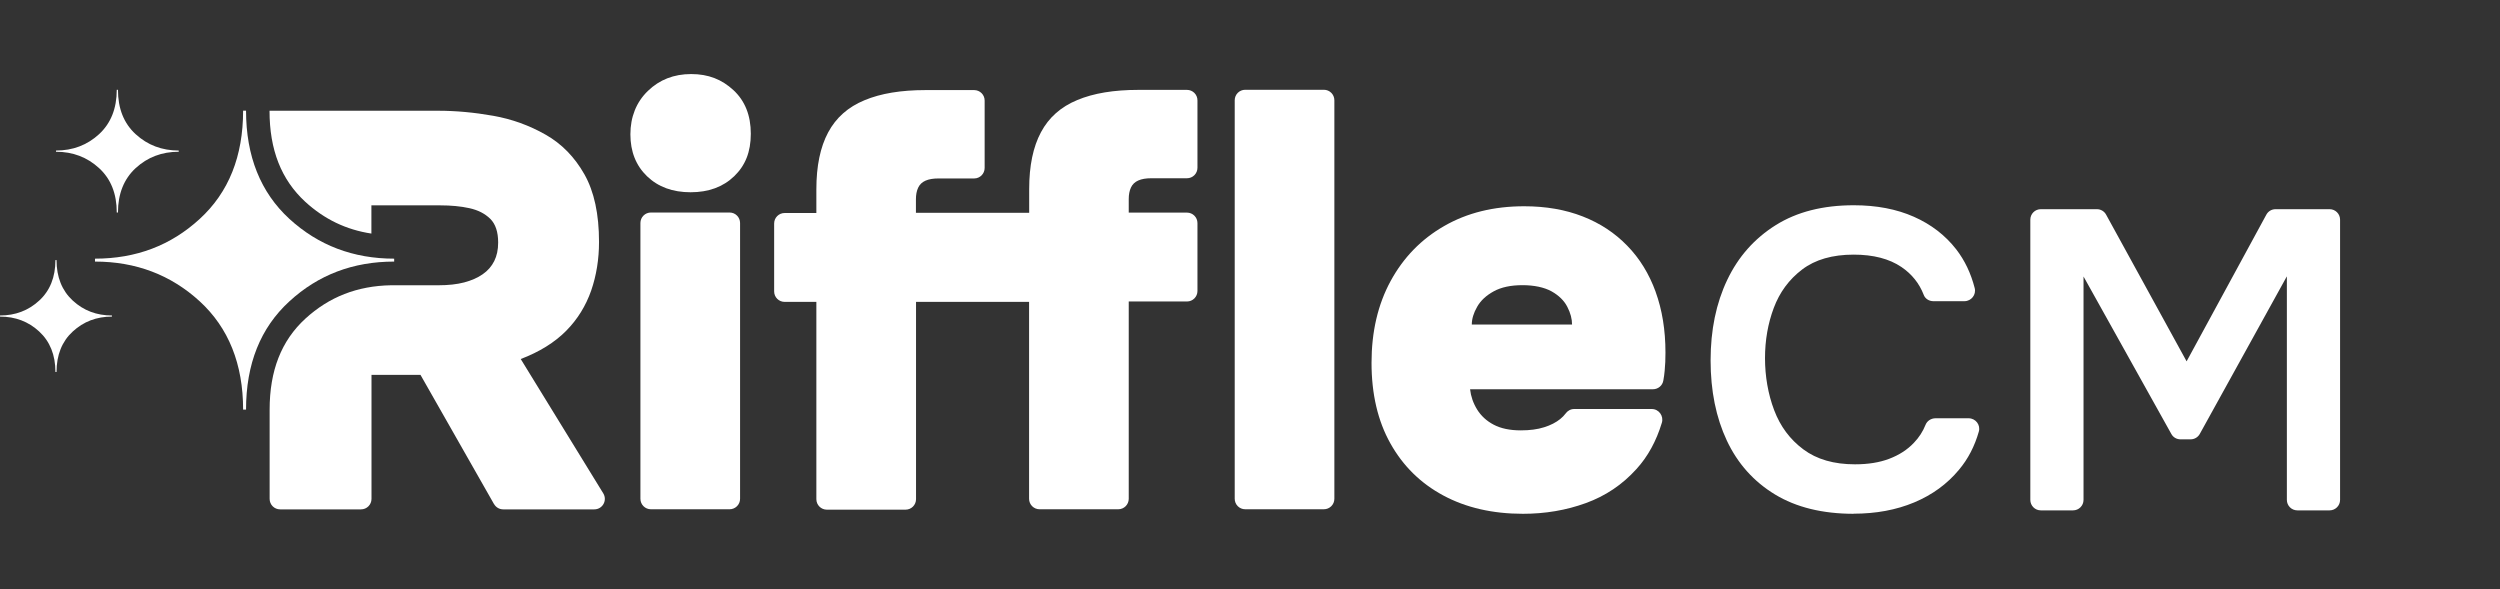
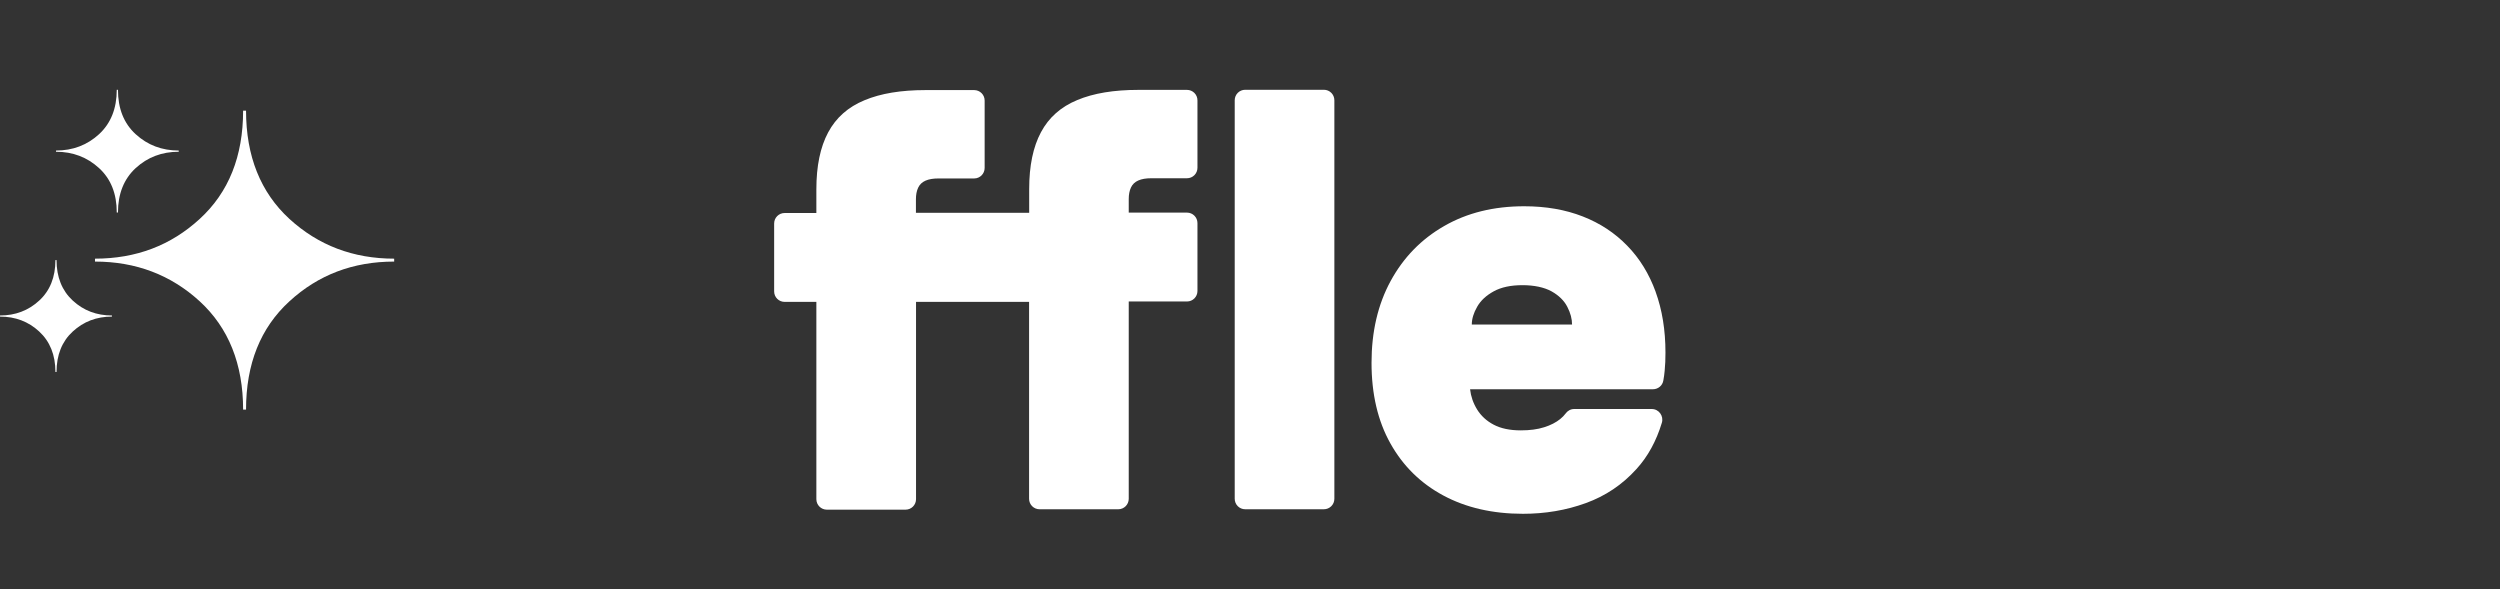
<svg xmlns="http://www.w3.org/2000/svg" width="297" height="70" viewBox="0 0 297 70" fill="none">
  <rect x="0" y="0" width="297" height="70" fill="#333333" stroke="none" />
  <path d="M6.716 30.896H6.584C6.584 32.92 5.938 34.536 4.657 35.709C3.376 36.894 1.82 37.48 0 37.48V37.612C1.82 37.612 3.376 38.199 4.657 39.384C5.938 40.569 6.584 42.173 6.584 44.196H6.716C6.716 42.173 7.362 40.557 8.643 39.384C9.924 38.199 11.48 37.612 13.3 37.612V37.48C11.48 37.48 9.924 36.894 8.643 35.709C7.362 34.524 6.716 32.92 6.716 30.896Z" fill="white" />
  <path d="M13.871 25.246H14.014C14.014 23.02 14.721 21.26 16.121 19.967C17.534 18.674 19.234 18.028 21.233 18.028V17.884C19.234 17.884 17.534 17.238 16.121 15.945C14.709 14.652 14.014 12.892 14.014 10.665H13.871C13.871 12.892 13.165 14.652 11.764 15.945C10.351 17.238 8.651 17.884 6.652 17.884V18.028C8.651 18.028 10.351 18.674 11.764 19.967C13.177 21.26 13.871 23.02 13.871 25.246Z" fill="white" />
  <path d="M29.23 48.661C29.23 43.238 30.941 38.953 34.377 35.804C37.813 32.644 41.955 31.076 46.827 31.076V30.729C41.967 30.729 37.813 29.149 34.377 26C30.953 22.852 29.23 18.554 29.23 13.144H28.882C28.882 18.566 27.171 22.852 23.735 26C20.299 29.161 16.157 30.729 11.285 30.729V31.076C16.145 31.076 20.299 32.656 23.735 35.804C27.159 38.953 28.882 43.25 28.882 48.661H29.23Z" fill="white" />
-   <path d="M58.691 59.878C58.918 60.273 59.325 60.513 59.78 60.513H70.602C71.583 60.513 72.182 59.447 71.667 58.609L61.863 42.652C64.09 41.802 65.885 40.689 67.25 39.312C68.615 37.935 69.596 36.331 70.231 34.524C70.853 32.716 71.164 30.789 71.164 28.742C71.164 25.438 70.59 22.768 69.428 20.709C68.267 18.662 66.735 17.082 64.808 15.993C62.892 14.903 60.822 14.149 58.583 13.754C56.356 13.359 54.166 13.156 52.023 13.156H32.02C32.02 17.8 33.408 21.332 36.257 23.965C38.532 26.048 41.117 27.293 44.122 27.748V24.396H52.286C53.579 24.396 54.74 24.504 55.77 24.732C56.799 24.959 57.613 25.378 58.248 26C58.87 26.623 59.181 27.557 59.181 28.814C59.181 29.664 59.026 30.394 58.715 31.016C58.403 31.639 57.949 32.166 57.338 32.584C56.739 33.004 55.997 33.327 55.135 33.554C54.261 33.782 53.244 33.889 52.095 33.889H46.456C42.446 33.961 39.106 35.266 36.269 37.864C33.42 40.485 32.032 44.029 32.032 48.673V59.268C32.032 59.962 32.594 60.513 33.276 60.513H42.889C43.583 60.513 44.134 59.95 44.134 59.268V44.531H49.952L58.691 59.89V59.878Z" fill="white" />
-   <path d="M82.049 22.84C79.906 22.84 78.183 22.206 76.866 20.937C75.549 19.668 74.891 18.004 74.891 15.957C74.891 13.91 75.585 12.138 76.962 10.809C78.338 9.469 80.062 8.798 82.109 8.798C84.156 8.798 85.748 9.433 87.125 10.702C88.501 11.971 89.196 13.706 89.196 15.885C89.196 18.064 88.537 19.668 87.221 20.937C85.904 22.206 84.18 22.84 82.037 22.84H82.049Z" fill="white" />
-   <path d="M76.082 59.256V26.492C76.082 25.798 76.645 25.247 77.327 25.247H86.676C87.371 25.247 87.921 25.81 87.921 26.492V59.256C87.921 59.951 87.359 60.501 86.676 60.501H77.327C76.633 60.501 76.082 59.939 76.082 59.256Z" fill="white" />
  <path d="M122.255 35.817V59.256C122.255 59.95 122.818 60.501 123.5 60.501H132.849C133.544 60.501 134.094 59.938 134.094 59.256V35.817H141.013C141.708 35.817 142.258 35.254 142.258 34.572V26.503C142.258 25.809 141.696 25.258 141.013 25.258H134.094V23.654C134.094 23.116 134.178 22.661 134.358 22.277C134.537 21.894 134.825 21.619 135.232 21.44C135.639 21.26 136.141 21.176 136.776 21.176H141.013C141.708 21.176 142.258 20.614 142.258 19.931V11.923C142.258 11.228 141.696 10.678 141.013 10.678H135.232C132.335 10.678 129.916 11.073 127.977 11.887C126.038 12.689 124.601 13.958 123.668 15.706C122.734 17.453 122.267 19.692 122.267 22.469V25.282H108.812V23.678C108.812 23.139 108.896 22.684 109.075 22.302C109.255 21.918 109.542 21.643 109.949 21.463C110.356 21.284 110.859 21.2 111.493 21.2H115.731C116.425 21.2 116.976 20.637 116.976 19.955V11.947C116.976 11.252 116.413 10.702 115.731 10.702H109.949C107.052 10.702 104.634 11.097 102.695 11.911C100.755 12.713 99.319 13.982 98.385 15.729C97.451 17.477 96.984 19.716 96.984 22.493V25.306H93.214C92.519 25.306 91.969 25.869 91.969 26.551V34.62C91.969 35.314 92.531 35.864 93.214 35.864H96.984V59.303C96.984 59.998 97.547 60.548 98.23 60.548H107.579C108.273 60.548 108.824 59.986 108.824 59.303V35.864H122.279" fill="white" />
  <path d="M146.684 59.255V11.911C146.684 11.216 147.246 10.665 147.929 10.665H157.278C157.972 10.665 158.523 11.228 158.523 11.911V59.255C158.523 59.95 157.96 60.5 157.278 60.5H147.929C147.234 60.5 146.684 59.938 146.684 59.255Z" fill="white" />
  <path d="M196.695 34.68C195.917 32.537 194.792 30.705 193.32 29.197C191.847 27.677 190.087 26.515 188.028 25.713C185.981 24.911 183.659 24.504 181.073 24.504C177.458 24.504 174.298 25.282 171.569 26.851C168.851 28.407 166.732 30.586 165.212 33.375C163.692 36.164 162.938 39.408 162.938 43.107C162.938 46.806 163.68 50.002 165.176 52.672C166.672 55.353 168.767 57.412 171.461 58.861C174.154 60.309 177.315 61.039 180.93 61.039C183.563 61.039 186.053 60.62 188.388 59.771C190.734 58.921 192.733 57.58 194.409 55.724C195.762 54.24 196.767 52.408 197.426 50.23C197.677 49.428 197.078 48.59 196.229 48.59H187.011C186.592 48.59 186.221 48.805 185.981 49.141C185.826 49.356 185.61 49.571 185.347 49.787C184.856 50.182 184.222 50.517 183.444 50.757C182.666 51.008 181.744 51.128 180.666 51.128C179.374 51.128 178.296 50.9 177.458 50.457C176.608 50.014 175.95 49.404 175.483 48.65C175.016 47.895 174.741 47.093 174.645 46.243H196.372C196.983 46.243 197.509 45.801 197.605 45.202C197.677 44.819 197.725 44.436 197.761 44.065C197.833 43.37 197.857 42.652 197.857 41.886C197.857 39.205 197.462 36.798 196.683 34.656L196.695 34.68ZM174.849 38.558C174.849 37.888 175.064 37.182 175.483 36.451C175.902 35.709 176.56 35.099 177.458 34.608C178.356 34.117 179.493 33.878 180.87 33.878C182.247 33.878 183.444 34.129 184.317 34.608C185.191 35.099 185.814 35.709 186.197 36.451C186.58 37.194 186.76 37.888 186.76 38.558H174.849Z" fill="white" />
-   <path d="M220.229 61.039C216.518 61.039 213.394 60.273 210.868 58.741C208.342 57.208 206.427 55.066 205.146 52.336C203.865 49.607 203.219 46.435 203.219 42.819C203.219 39.204 203.877 36.02 205.194 33.255C206.511 30.489 208.438 28.323 210.964 26.742C213.49 25.162 216.578 24.384 220.229 24.384C222.935 24.384 225.305 24.839 227.364 25.749C229.423 26.659 231.099 27.952 232.404 29.628C233.409 30.932 234.14 32.453 234.594 34.224C234.798 35.014 234.187 35.781 233.373 35.781H229.674C229.184 35.781 228.705 35.493 228.537 35.026C228.01 33.662 227.125 32.56 225.892 31.722C224.443 30.741 222.552 30.25 220.217 30.25C217.692 30.25 215.645 30.837 214.088 32.022C212.532 33.207 211.419 34.727 210.724 36.583C210.03 38.438 209.683 40.425 209.683 42.556C209.683 44.687 210.042 46.806 210.772 48.733C211.503 50.66 212.652 52.205 214.244 53.39C215.836 54.575 217.871 55.161 220.373 55.161C221.929 55.161 223.282 54.946 224.443 54.503C225.604 54.06 226.586 53.438 227.376 52.6C227.975 51.977 228.441 51.259 228.753 50.469C228.944 49.99 229.423 49.691 229.938 49.691H233.876C234.702 49.691 235.313 50.481 235.085 51.271C234.594 52.995 233.816 54.515 232.727 55.808C231.326 57.496 229.555 58.789 227.412 59.686C225.269 60.584 222.863 61.027 220.193 61.027L220.229 61.039ZM271.668 32.848L261.337 51.546C261.122 51.941 260.703 52.193 260.248 52.193H259.039C258.584 52.193 258.165 51.953 257.95 51.546L247.523 32.848V59.387C247.523 60.081 246.96 60.632 246.278 60.632H242.447C241.753 60.632 241.202 60.069 241.202 59.387V26.096C241.202 25.402 241.765 24.851 242.447 24.851H249.115C249.57 24.851 249.989 25.102 250.204 25.498L259.769 42.927L269.238 25.509C269.454 25.102 269.873 24.851 270.339 24.851H276.756C277.45 24.851 278.001 25.414 278.001 26.096V59.387C278.001 60.081 277.438 60.632 276.756 60.632H272.925C272.231 60.632 271.68 60.069 271.68 59.387V32.848H271.668Z" fill="white" />
</svg>